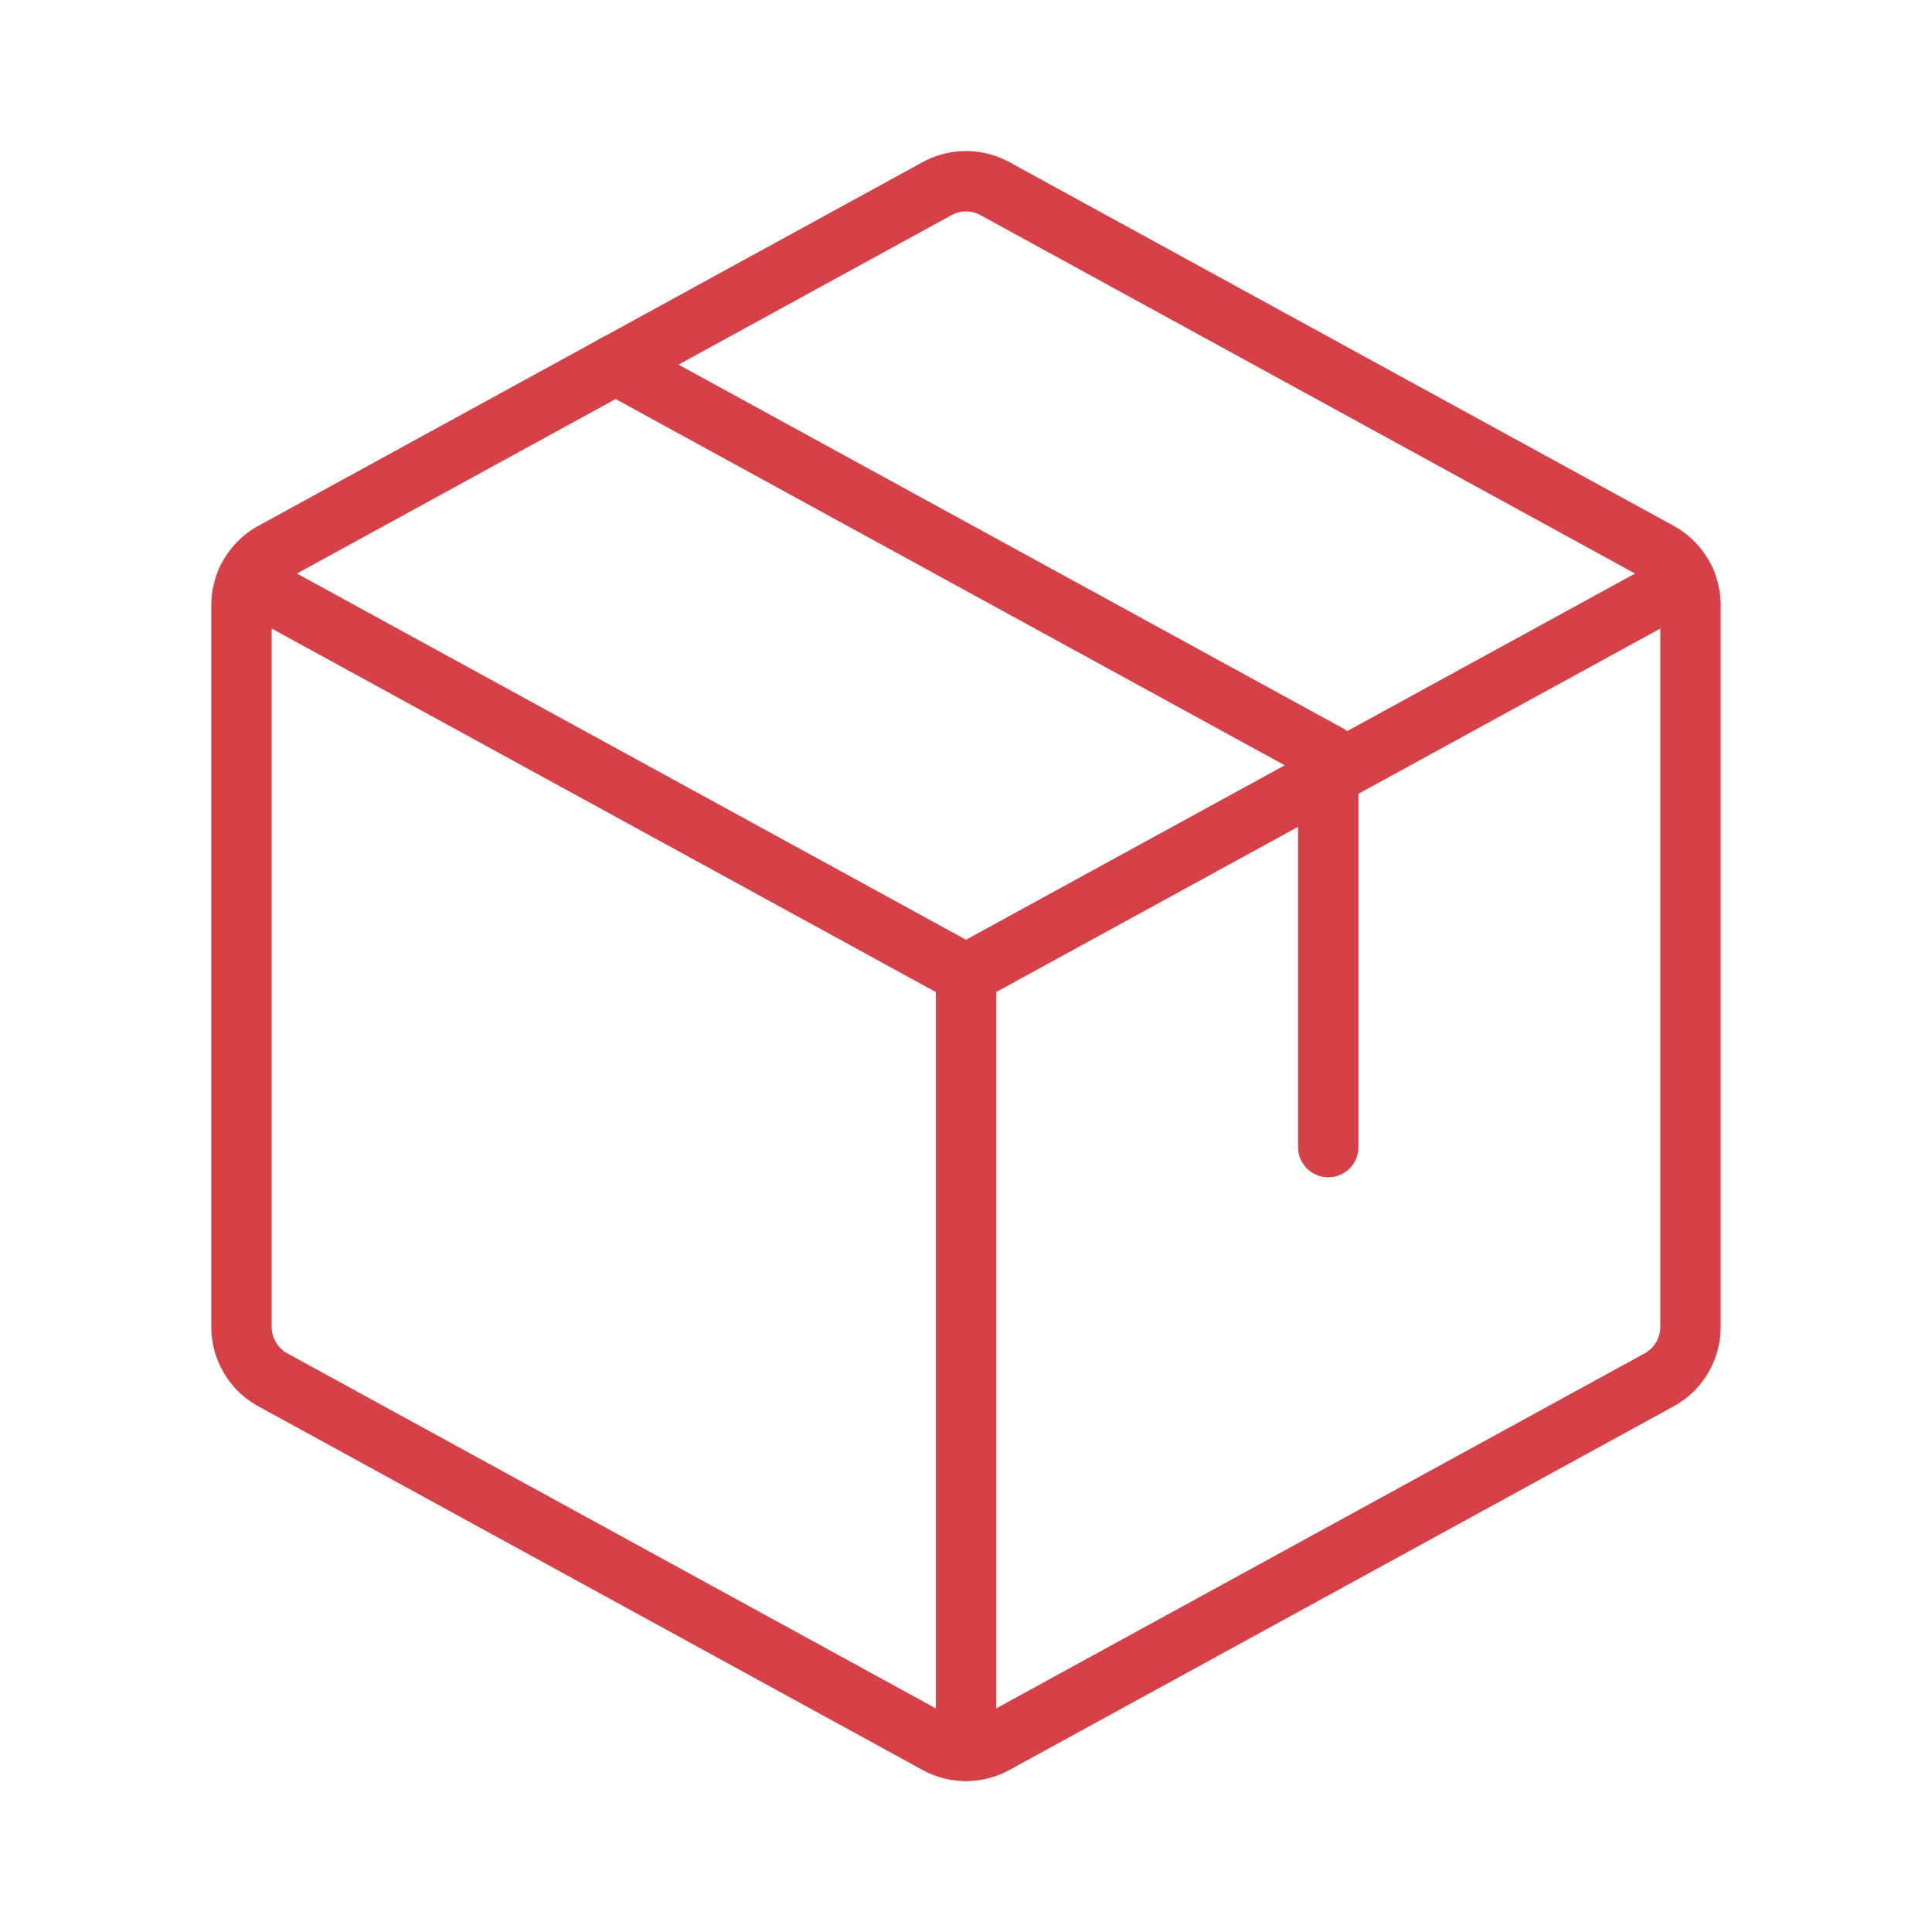
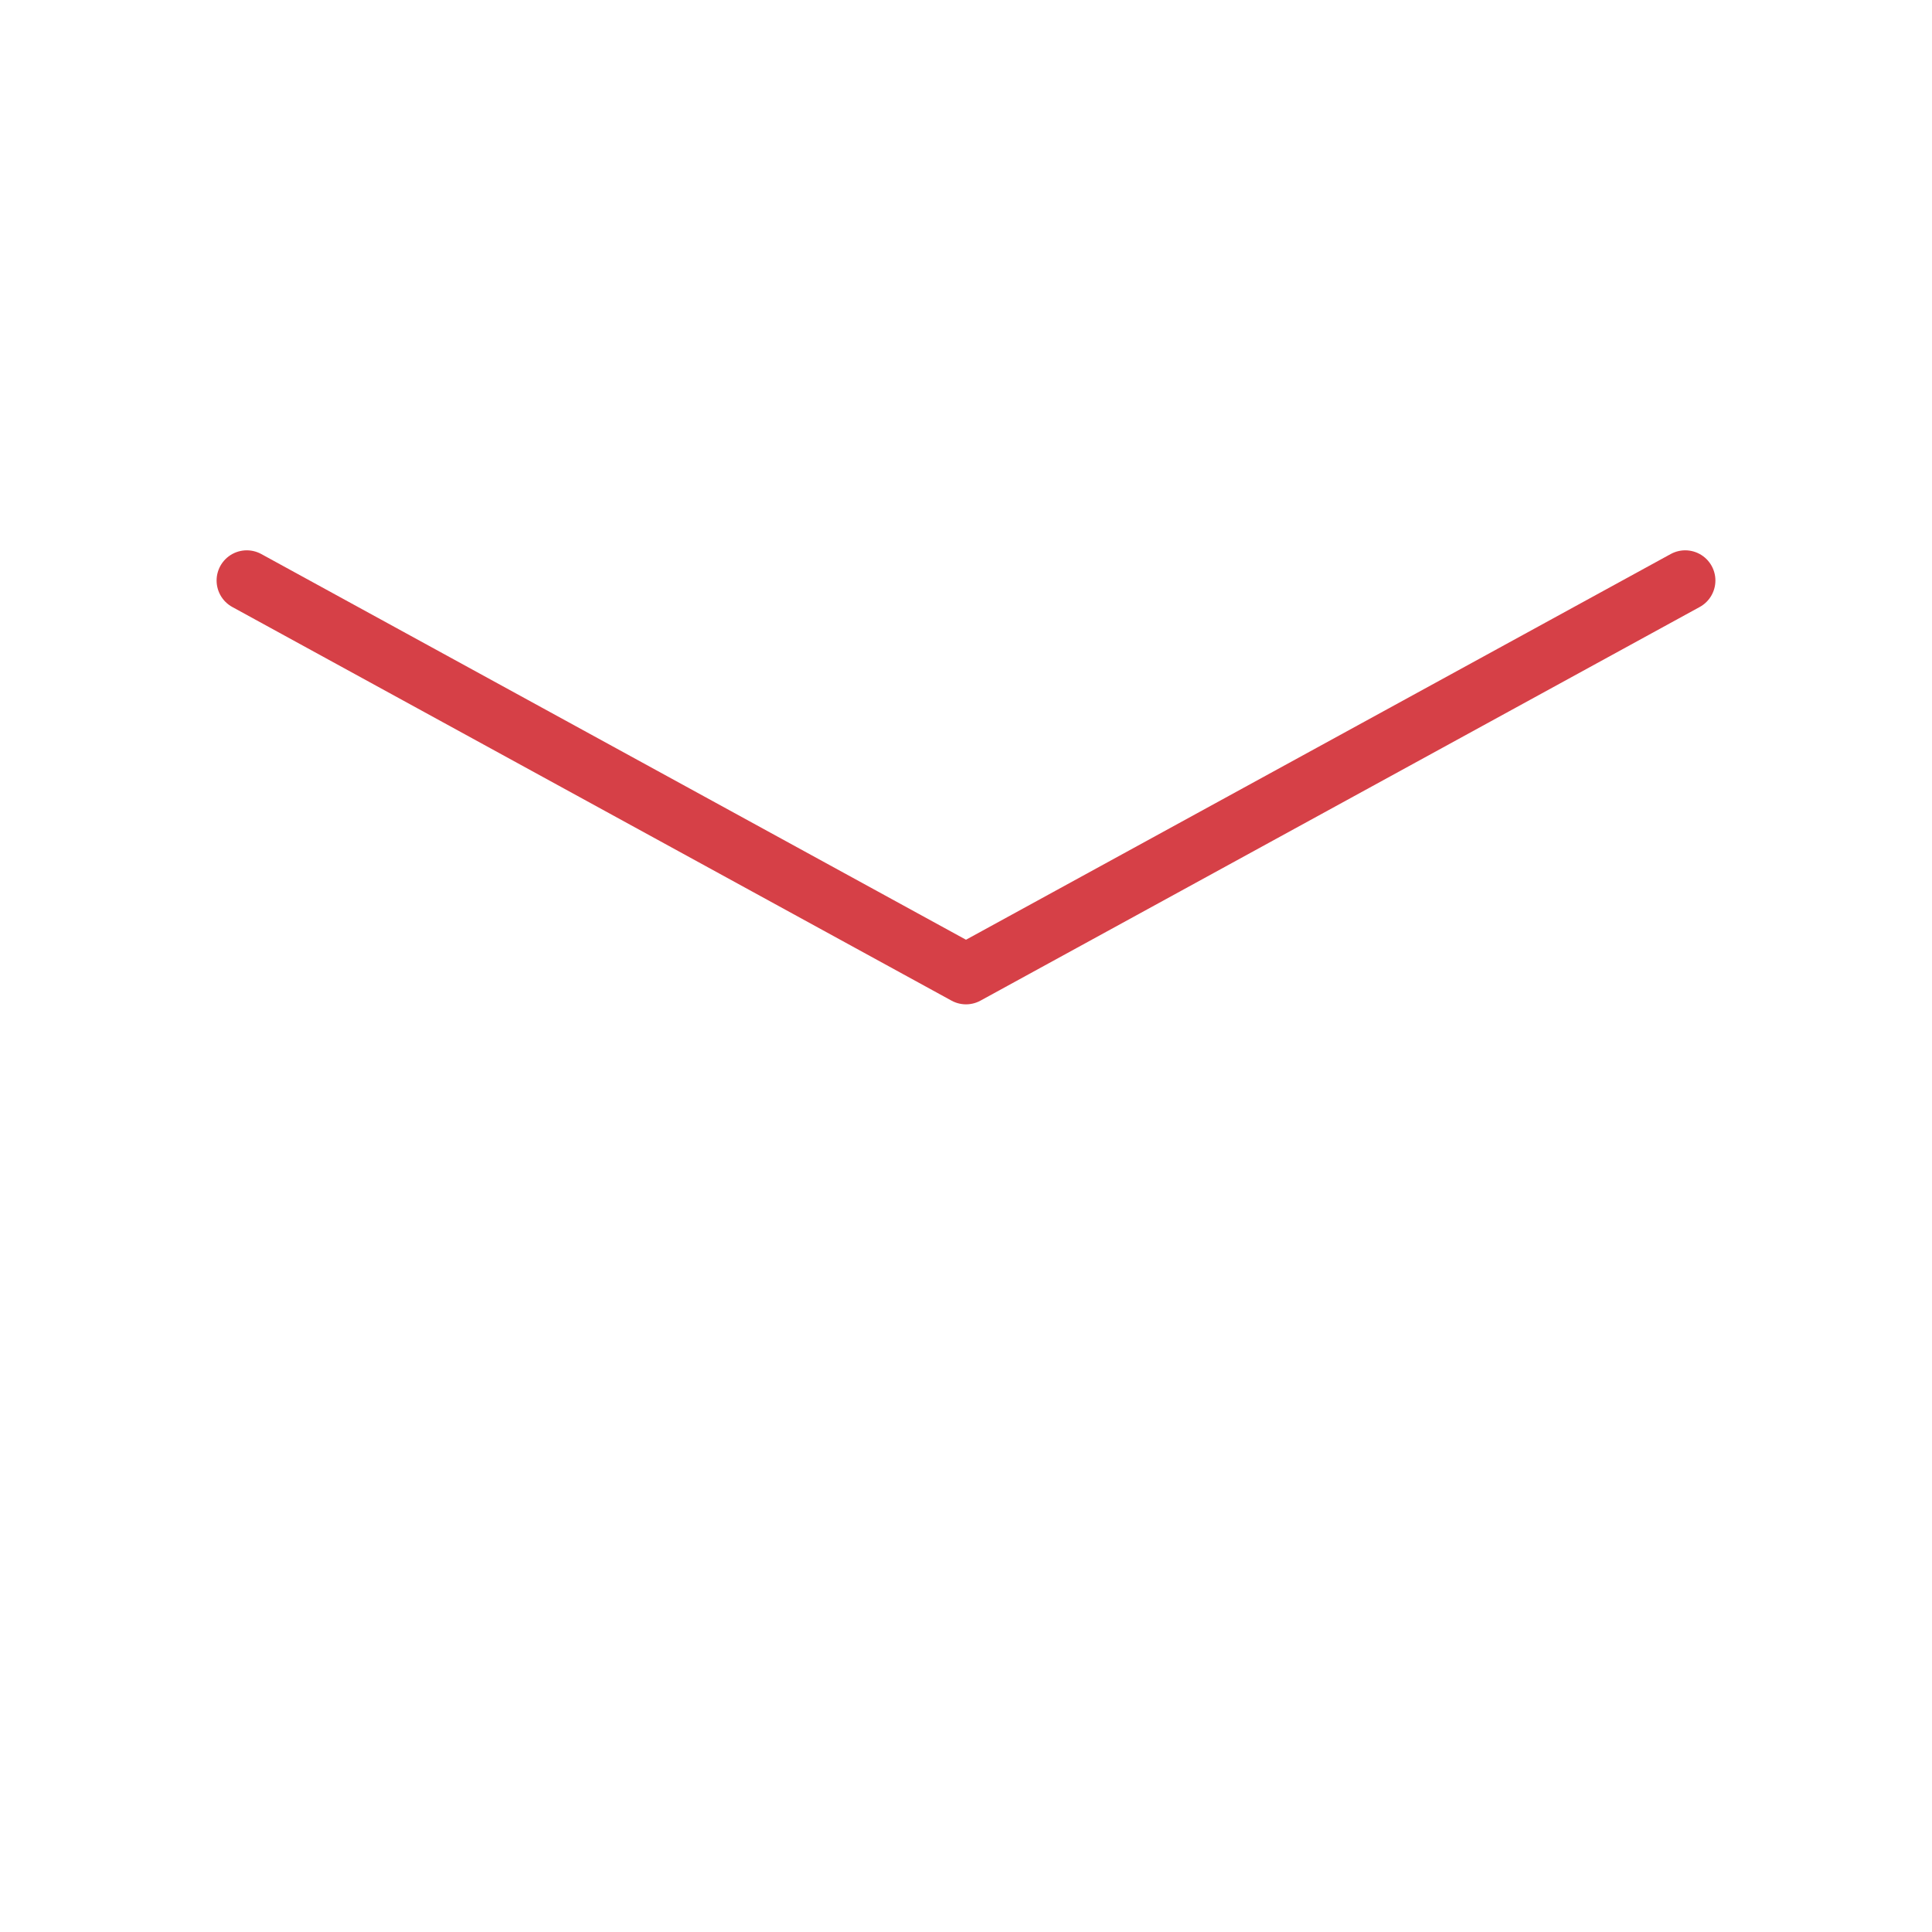
<svg xmlns="http://www.w3.org/2000/svg" width="64" height="64" viewBox="0 0 64 64">
-   <rect width="64" height="64" fill="none" />
  <path d="M32.7,76.92,56.525,89.96,80.35,76.92" transform="translate(-24.525 -57.69)" fill="none" stroke="#d64047" stroke-linecap="round" stroke-linejoin="round" stroke-width="2" />
-   <line y2="25.72" transform="translate(32 32.272)" fill="none" stroke="#d64047" stroke-linecap="round" stroke-linejoin="round" stroke-width="2" />
-   <path d="M78.96,63.724l-22,12.045a2,2,0,0,1-1.92,0l-22-12.045A2,2,0,0,1,32,61.974V38.059a2,2,0,0,1,1.04-1.75l22-12.045a2,2,0,0,1,1.92,0l22,12.045A2,2,0,0,1,80,38.059v23.91a2,2,0,0,1-1.04,1.755Z" transform="translate(-24 -18.014)" fill="none" stroke="#d64047" stroke-linecap="round" stroke-linejoin="round" stroke-width="2" />
-   <path d="M81.56,48.31l23.61,12.923v13" transform="translate(-61.17 -36.233)" fill="none" stroke="#d64047" stroke-linecap="round" stroke-linejoin="round" stroke-width="2" />
</svg>